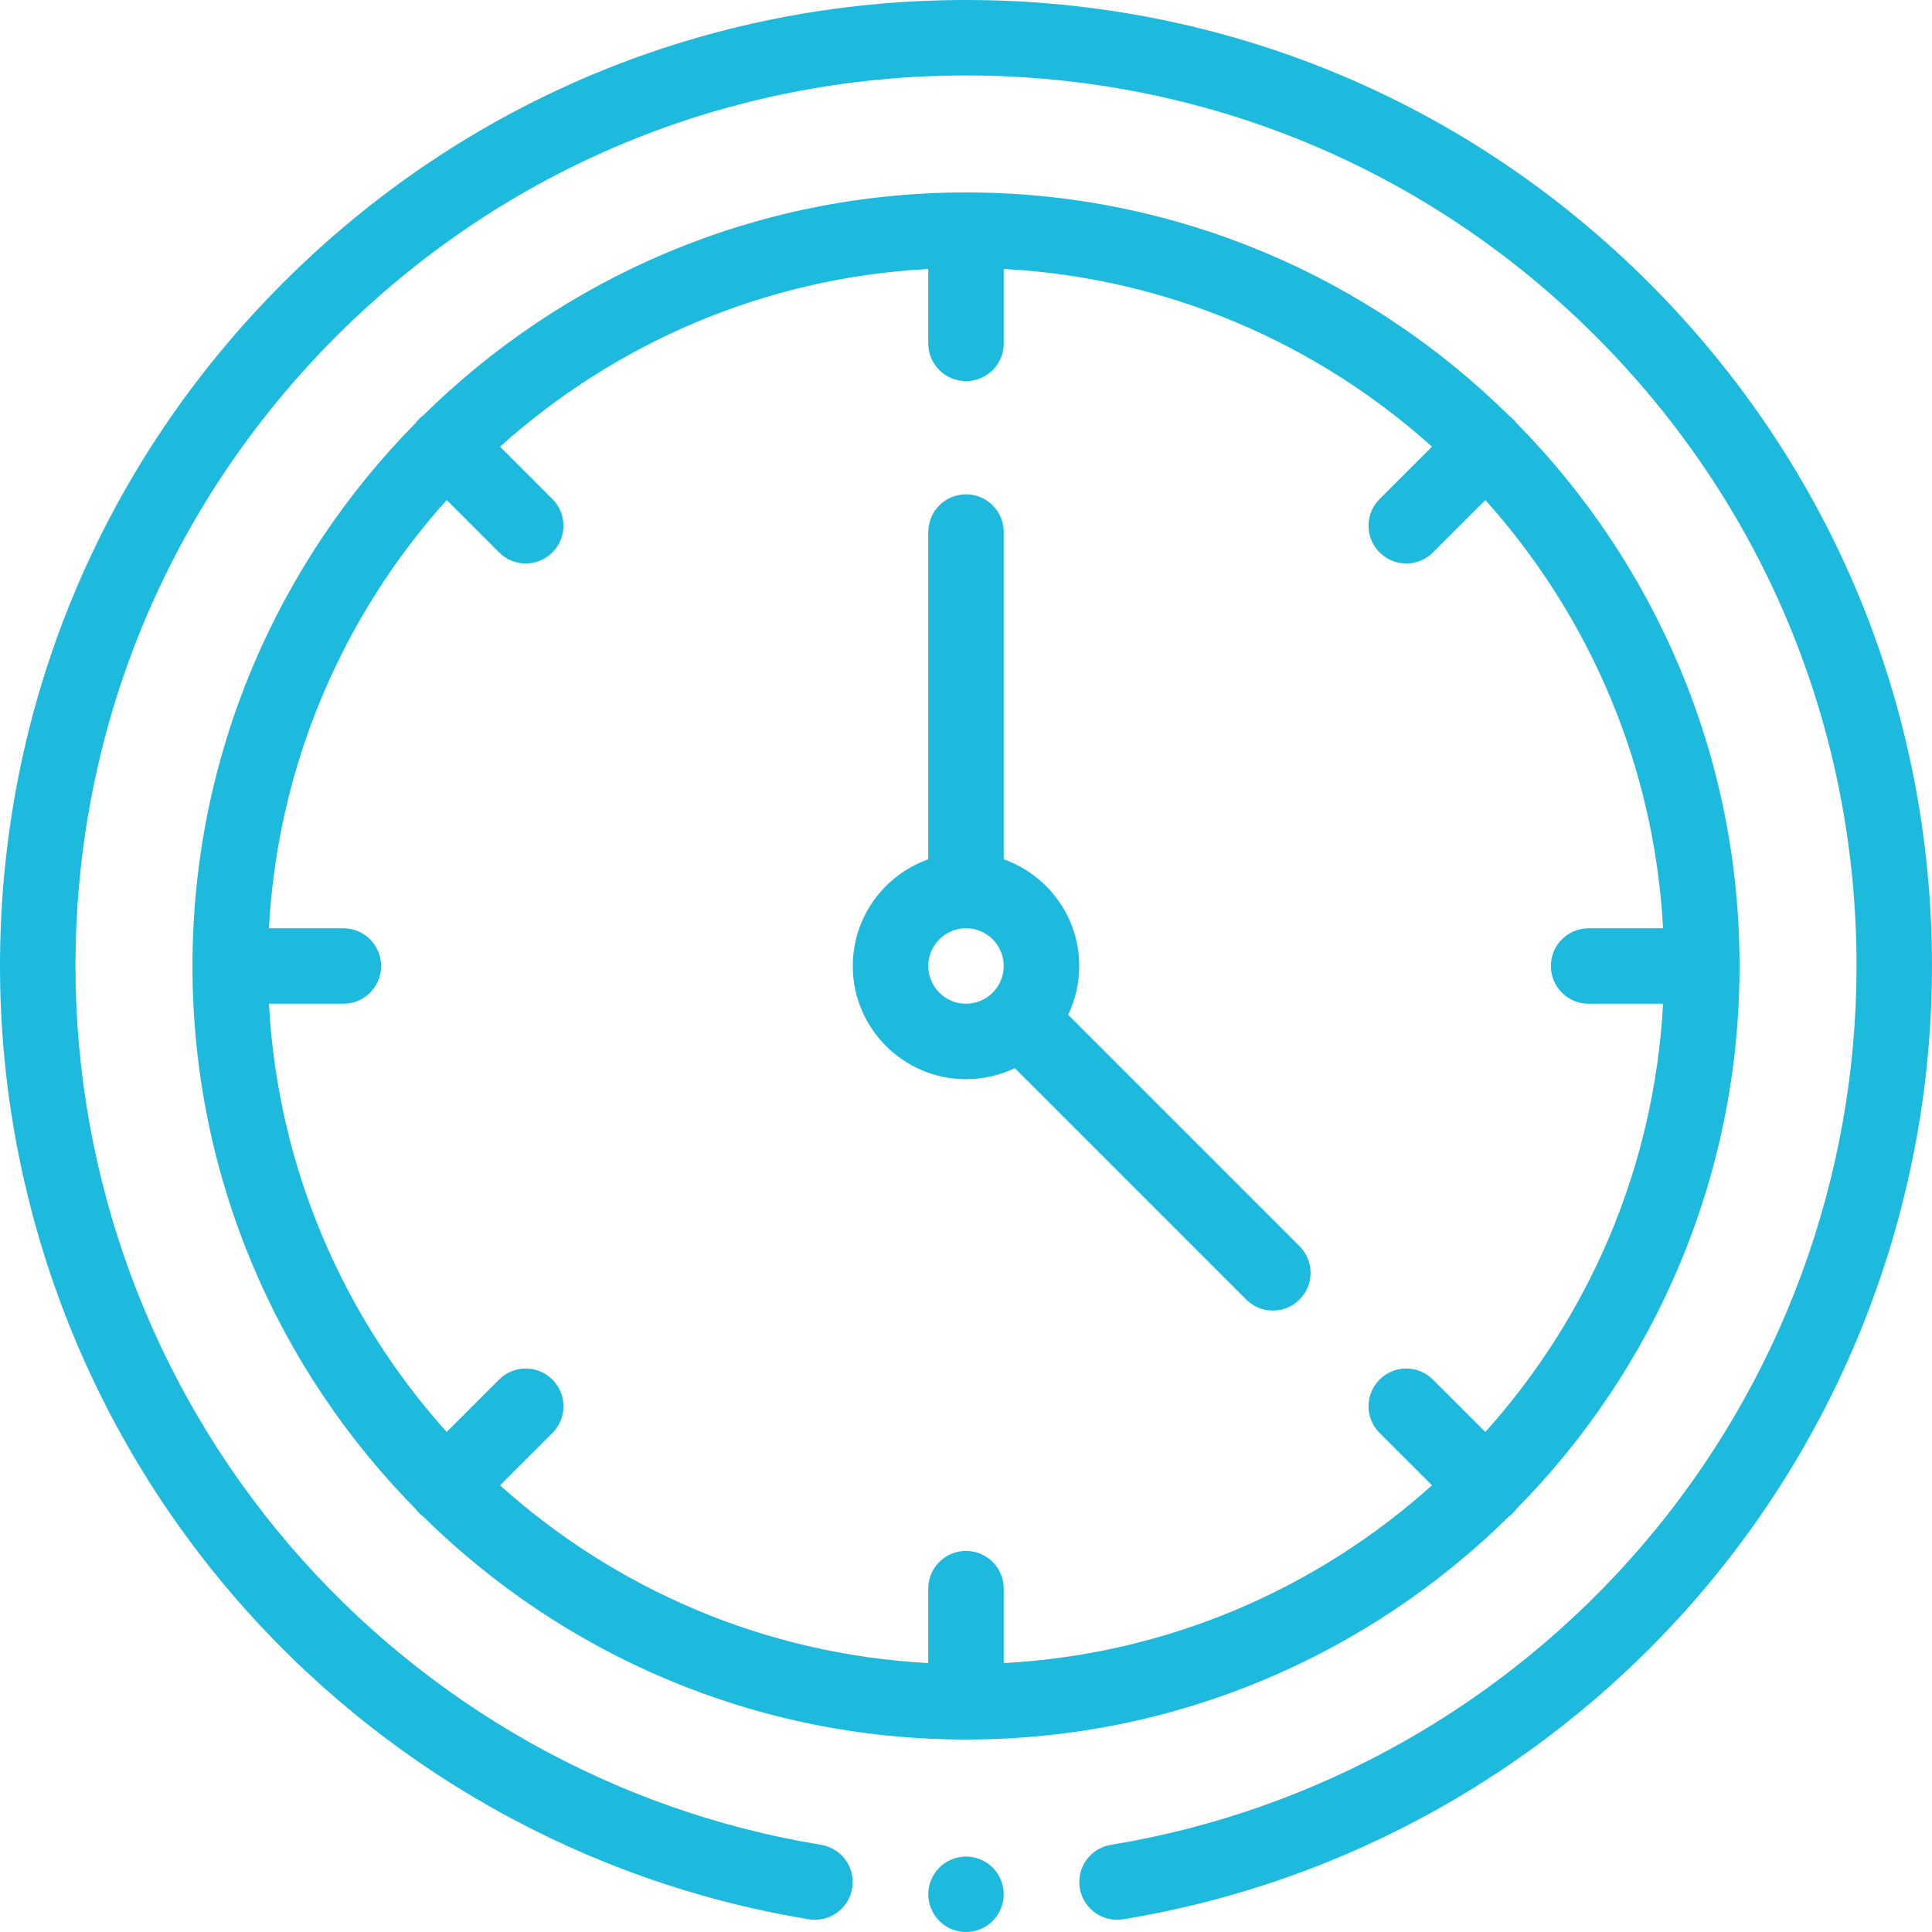
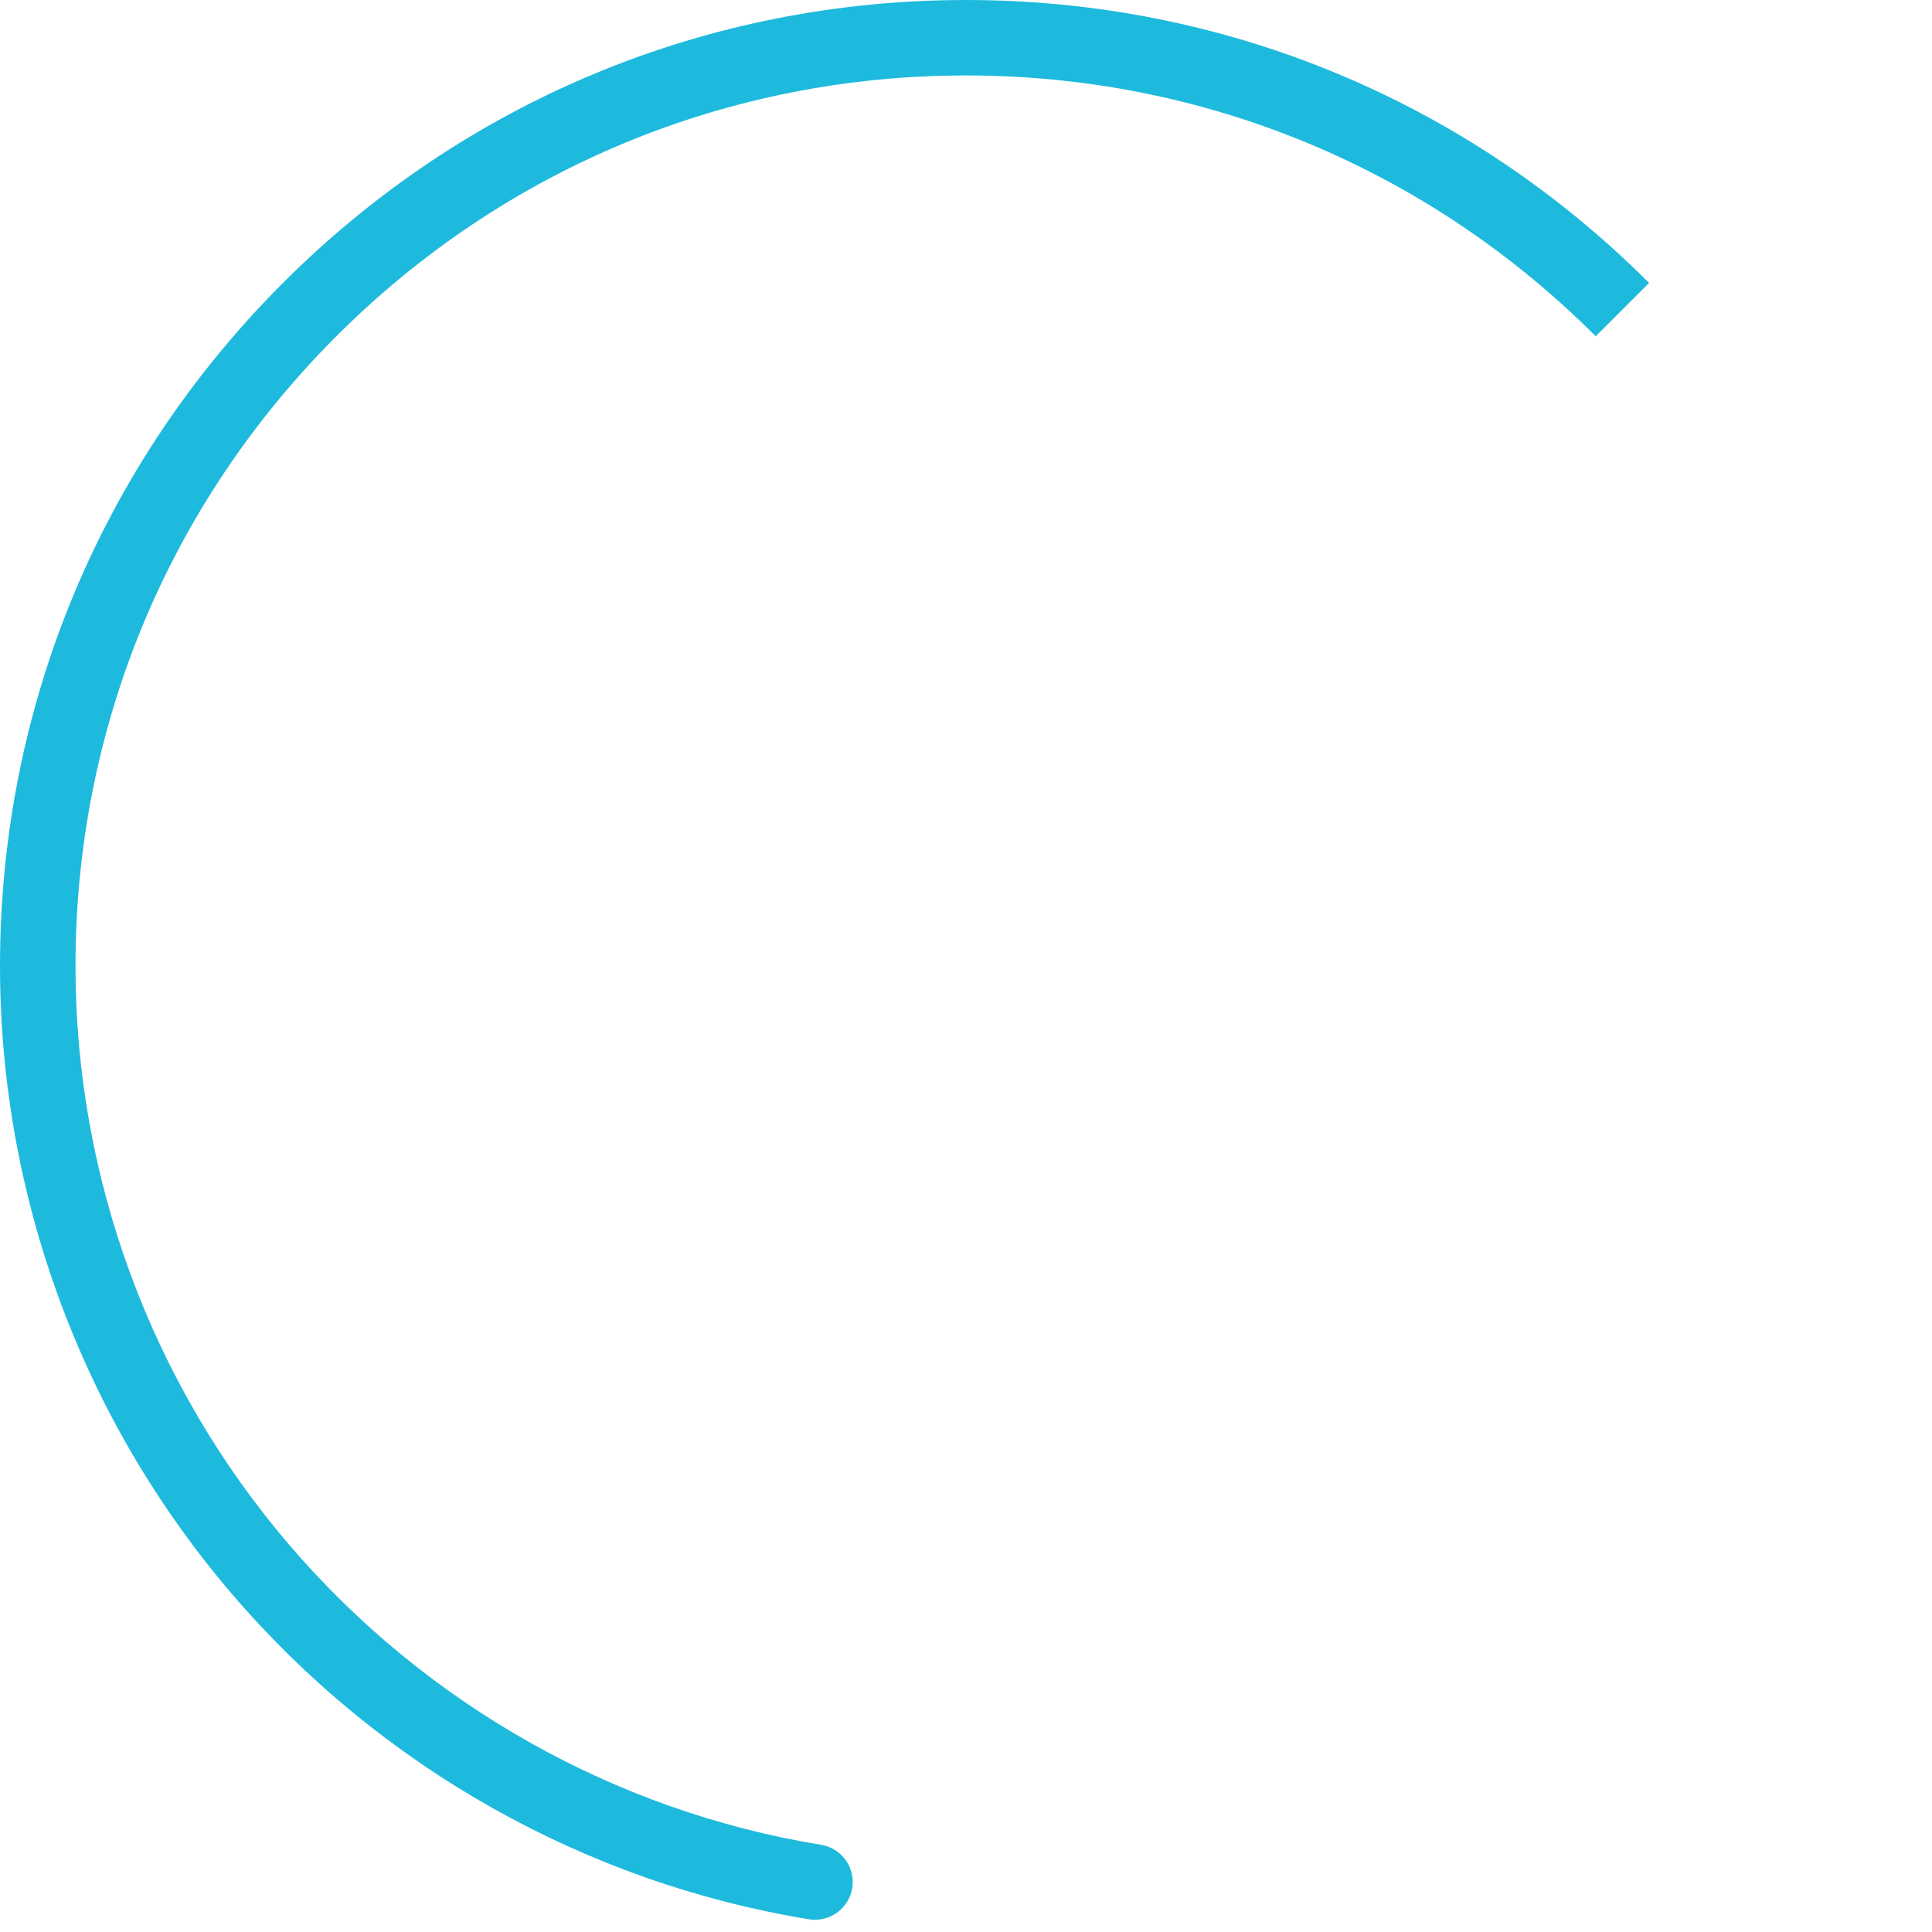
<svg xmlns="http://www.w3.org/2000/svg" id="Ebene_1" version="1.1" viewBox="0 0 250 250">
  <defs>
    <style>
      .st0 {
        fill: #1ebadd;
      }
    </style>
  </defs>
-   <path class="st0" d="M213.389,36.611C189.778,12.999,158.392 0,125.002 0S60.222,12.999,36.615,36.611C13.004,60.223,0,91.609,0,124.998c0,29.83,10.681,58.716,30.072,81.329,19.181,22.371,45.676,37.295,74.599,42.026,2.66.433,5.169-1.369,5.607-4.029.433-2.665-1.369-5.174-4.033-5.607-26.655-4.362-51.074-18.123-68.759-38.746-17.876-20.847-27.718-47.474-27.718-74.973,0-30.779,11.986-59.716,33.75-81.484C65.282,21.751,94.223,9.764,125.002,9.764s59.716,11.986,81.484,33.75c21.764,21.768,33.75,50.704,33.75,81.484,0,27.499-9.846,54.126-27.723,74.973-17.685,20.623-42.104,34.384-68.759,38.746-2.66.433-4.467,2.943-4.029,5.607.392,2.391,2.464,4.093,4.814,4.093.26,0,.525-.018.794-.064,28.922-4.731,55.413-19.656,74.594-42.026,19.396-22.617,30.072-51.498,30.072-81.329,0-33.389-13.004-64.78-36.611-88.387" />
-   <path class="st0" d="M129.507,243.251c-.123-.297-.269-.579-.447-.844-.178-.269-.383-.52-.607-.744-.224-.224-.474-.429-.744-.607-.265-.173-.548-.324-.84-.447-.297-.123-.607-.219-.913-.278-.634-.128-1.278-.128-1.907,0-.315.059-.621.155-.917.278-.297.123-.579.274-.844.447-.269.178-.516.383-.739.607-.908.908-1.433,2.167-1.433,3.454,0,.315.037.639.096.954.059.31.16.616.283.913.119.297.269.579.447.844.173.269.379.516.607.739.224.228.47.433.739.607.265.178.548.329.844.452.297.119.602.219.917.283.31.064.634.091.949.091,1.287,0,2.546-.525,3.454-1.433.224-.224.429-.47.607-.739.178-.265.324-.548.447-.844s.219-.602.278-.913c.064-.315.096-.639.096-.954,0-.319-.032-.639-.096-.954-.059-.31-.155-.621-.278-.913" />
-   <path class="st0" d="M71.484,178.516c-1.907-1.907-4.996-1.907-6.903,0l-6.78,6.78c-13.355-14.87-21.864-34.179-23-55.413h9.636c2.697,0,4.882-2.186,4.882-4.882s-2.186-4.882-4.882-4.882h-9.636c1.136-21.234,9.645-40.544,23-55.413l6.78,6.776c.954.954,2.204,1.433,3.449,1.433,1.25,0,2.5-.479,3.454-1.433,1.907-1.903,1.907-4.996,0-6.903l-6.78-6.78c14.87-13.355,34.179-21.86,55.413-22.996v9.632c0,2.696,2.186,4.882,4.882,4.882s4.887-2.186,4.887-4.882v-9.632c21.234,1.136,40.544,9.641,55.413,22.996l-6.78,6.78c-1.907,1.907-1.907,5.001,0,6.903.954.954,2.204,1.433,3.449,1.433,1.25,0,2.5-.479,3.454-1.433l6.78-6.776c13.355,14.87,21.86,34.179,23,55.413h-9.636c-2.697,0-4.882,2.186-4.882,4.882s2.185,4.882,4.882,4.882h9.636c-1.141,21.234-9.645,40.544-23,55.413l-6.78-6.78c-1.907-1.907-4.996-1.907-6.903,0-1.907,1.907-1.907,5.001,0,6.908l6.78,6.776c-14.87,13.359-34.179,21.864-55.413,23v-9.632c0-2.697-2.19-4.882-4.887-4.882s-4.882,2.186-4.882,4.882v9.632c-21.234-1.136-40.544-9.641-55.413-23l6.78-6.776c1.907-1.907,1.907-5.001,0-6.908M195.25,196.232c.183-.137.365-.287.529-.452.169-.169.315-.347.456-.534,17.835-18.082,28.863-42.902,28.863-70.246,0-27.348-11.028-52.164-28.863-70.251-.137-.182-.287-.36-.456-.529-.164-.169-.347-.315-.529-.456-18.086-17.835-42.902-28.863-70.251-28.863-27.344,0-52.16,11.028-70.246,28.863-.183.141-.365.287-.534.456-.164.169-.315.347-.452.534-17.835,18.082-28.863,42.898-28.863,70.246,0,27.344,11.028,52.16,28.863,70.246.137.187.287.365.452.534.169.164.351.315.534.452,18.086,17.835,42.902,28.863,70.246,28.863,27.348,0,52.164-11.028,70.251-28.863" />
-   <path class="st0" d="M125.001,120.115c2.692,0,4.882,2.19,4.882,4.882,0,2.697-2.19,4.887-4.882,4.887s-4.882-2.19-4.882-4.887c0-2.692,2.19-4.882,4.882-4.882M125.001,139.648c2.259,0,4.398-.516,6.31-1.433l29.945,29.945c.954.954,2.204,1.428,3.454,1.428s2.496-.475,3.449-1.428c1.907-1.907,1.907-5.001,0-6.908l-29.94-29.94c.917-1.912,1.433-4.052,1.433-6.315,0-6.365-4.084-11.79-9.769-13.806v-42.346c0-2.696-2.186-4.882-4.882-4.882s-4.882,2.186-4.882,4.882v42.346c-5.685,2.017-9.769,7.442-9.769,13.806,0,8.08,6.575,14.651,14.651,14.651" />
+   <path class="st0" d="M213.389,36.611C189.778,12.999,158.392 0,125.002 0S60.222,12.999,36.615,36.611C13.004,60.223,0,91.609,0,124.998c0,29.83,10.681,58.716,30.072,81.329,19.181,22.371,45.676,37.295,74.599,42.026,2.66.433,5.169-1.369,5.607-4.029.433-2.665-1.369-5.174-4.033-5.607-26.655-4.362-51.074-18.123-68.759-38.746-17.876-20.847-27.718-47.474-27.718-74.973,0-30.779,11.986-59.716,33.75-81.484C65.282,21.751,94.223,9.764,125.002,9.764s59.716,11.986,81.484,33.75" />
</svg>